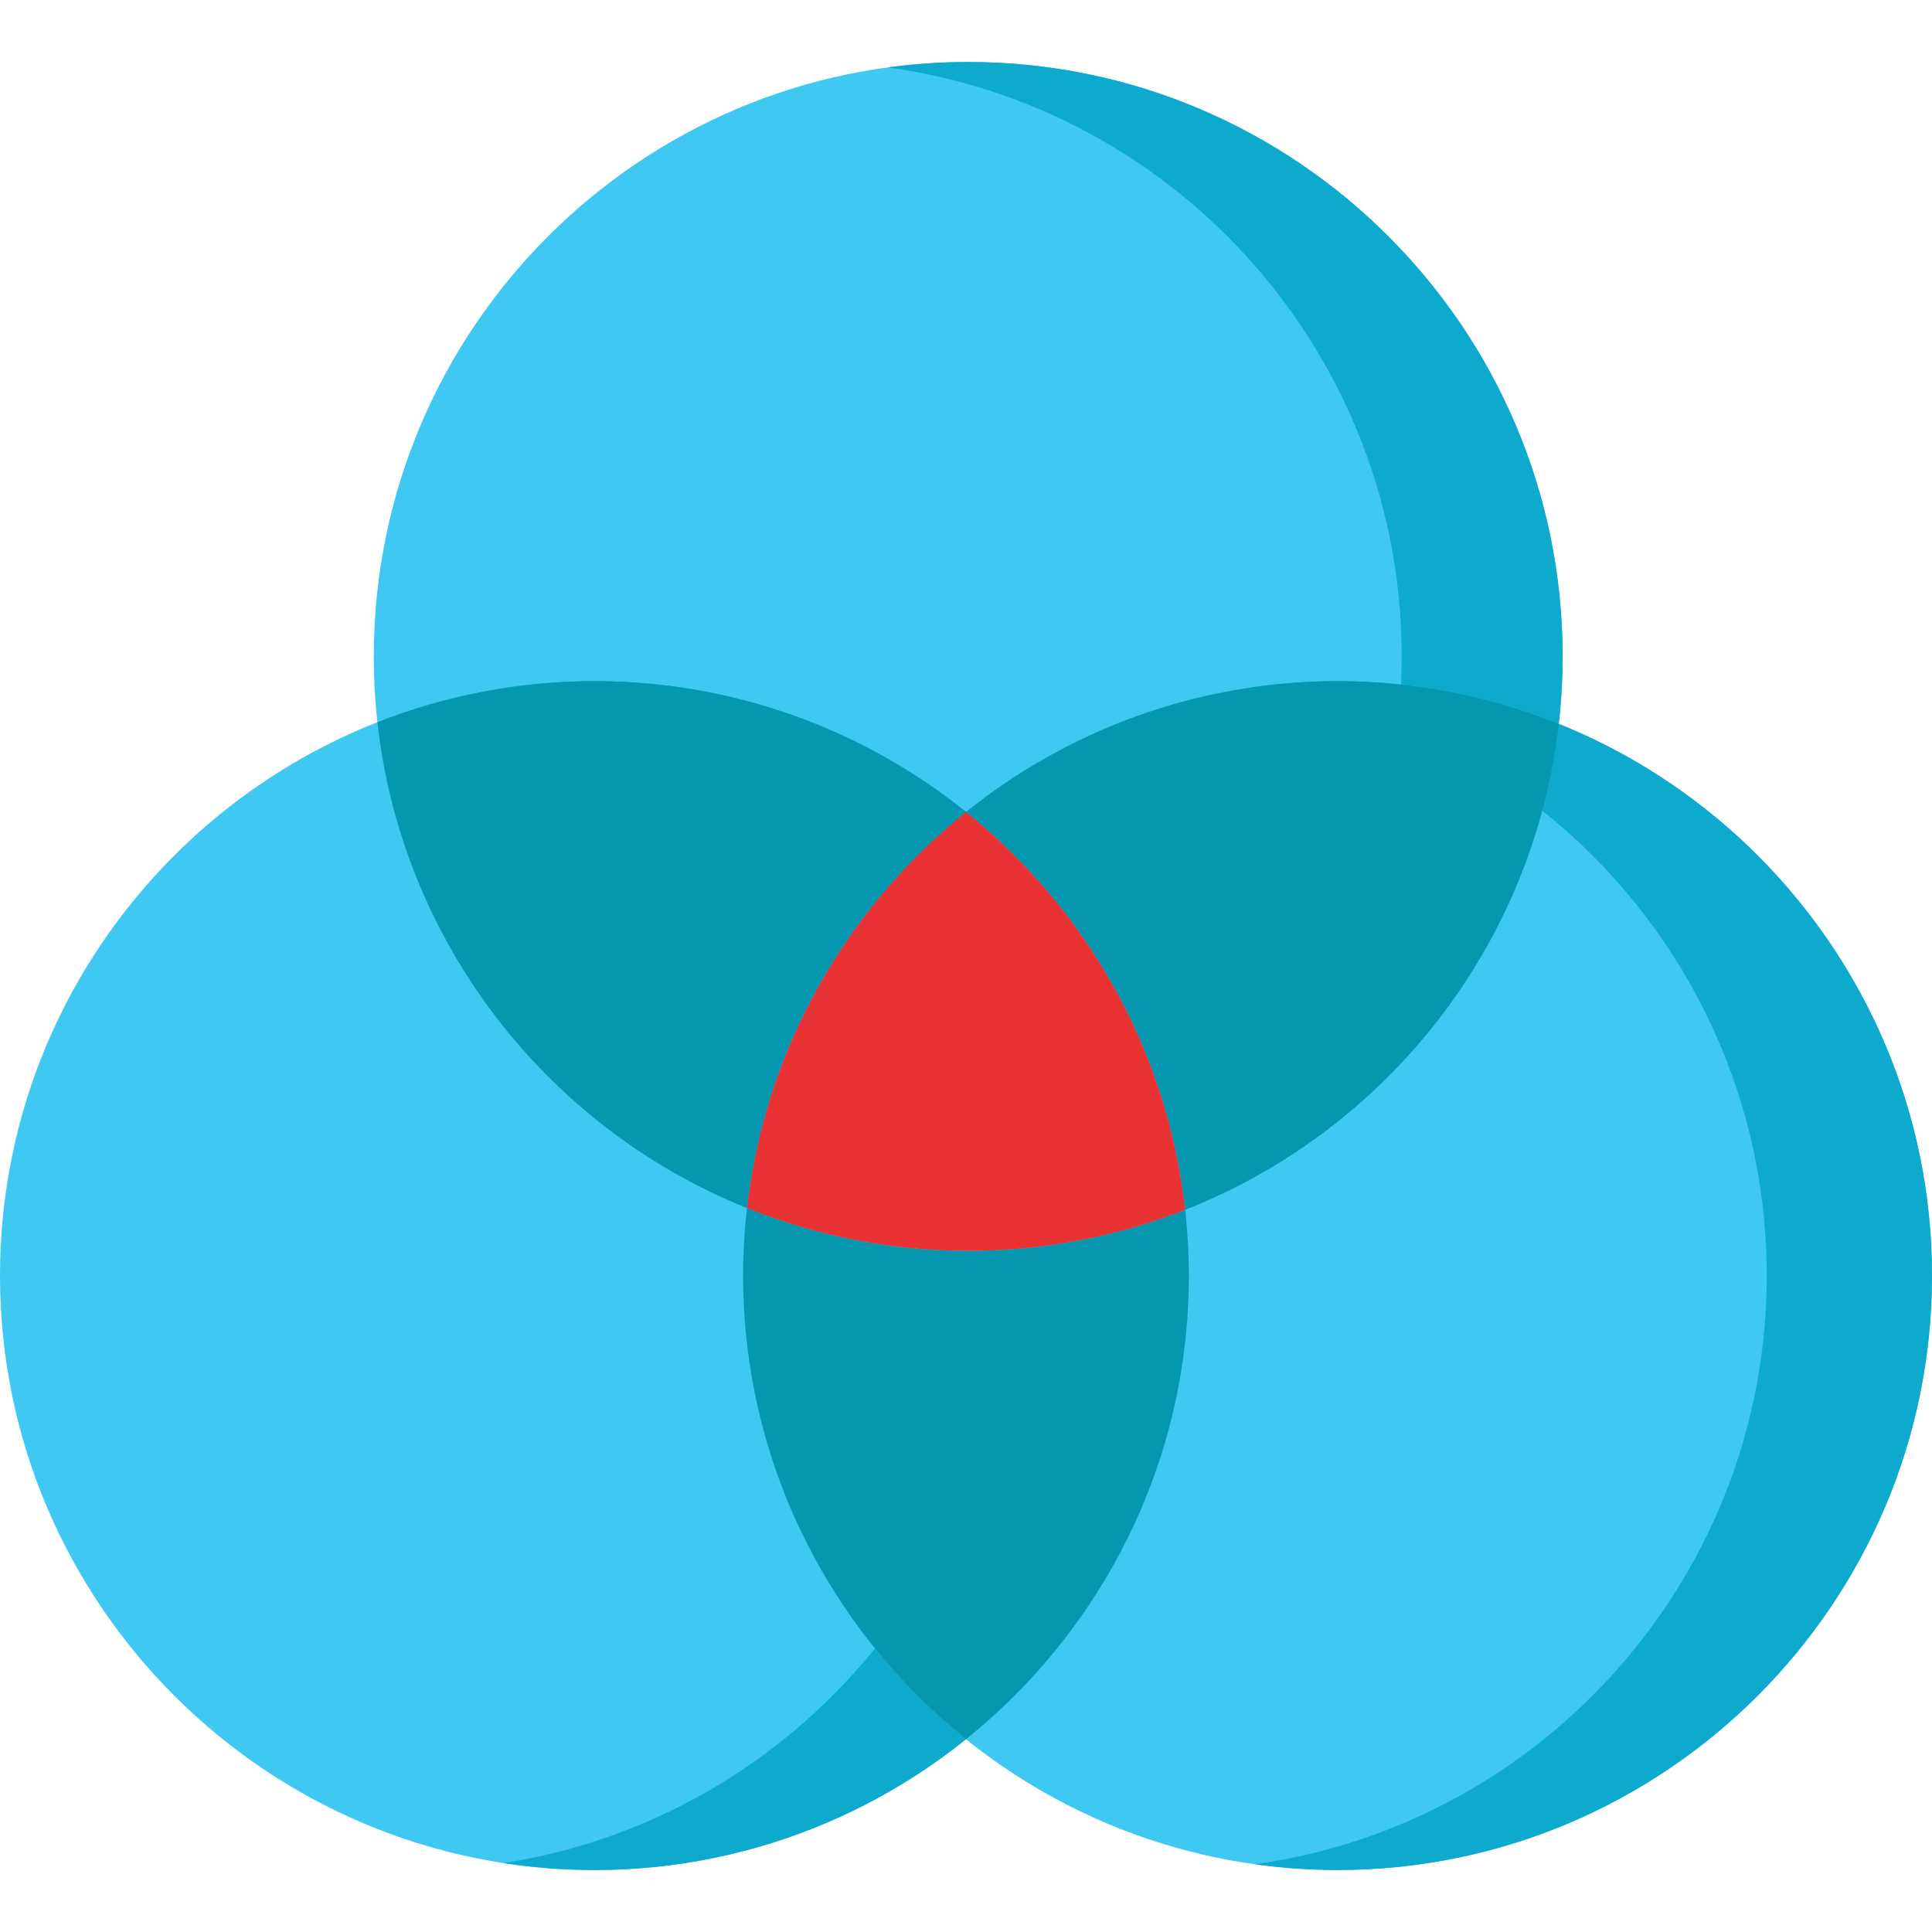
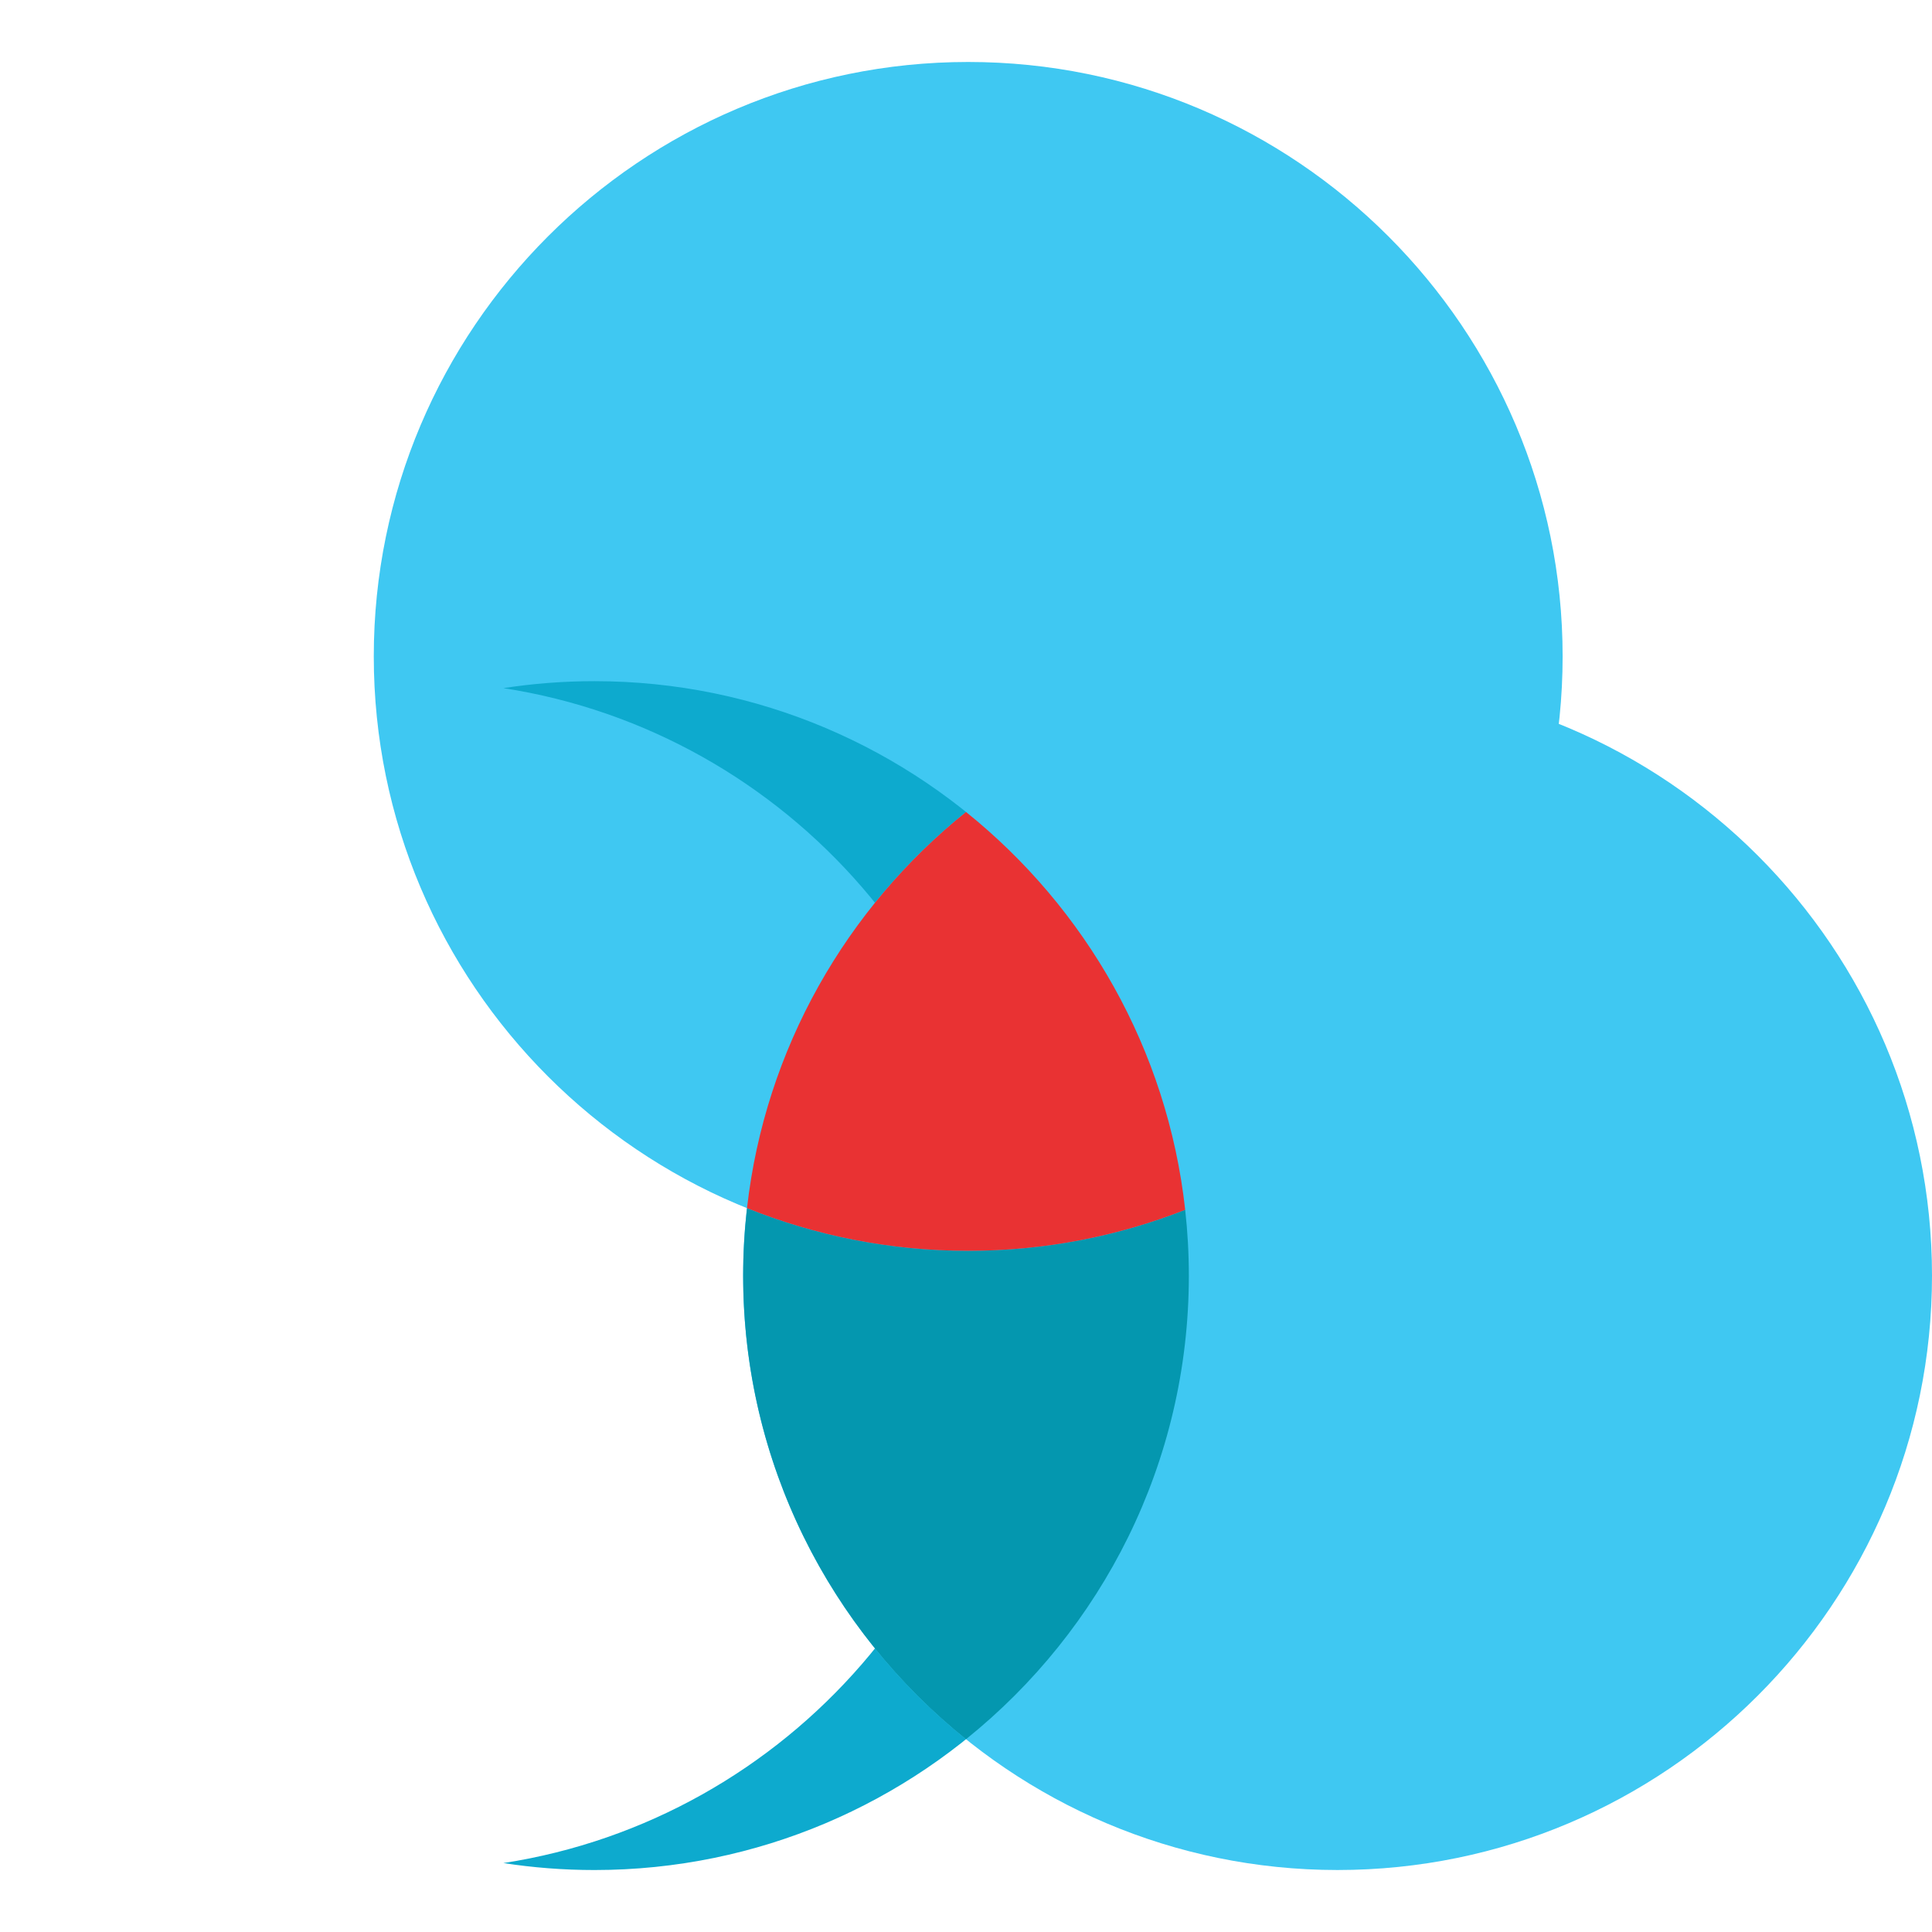
<svg xmlns="http://www.w3.org/2000/svg" height="800px" width="800px" version="1.1" id="Layer_1" viewBox="0 0 512 512" xml:space="preserve">
  <path style="fill:#3FC8F2;" d="M256.583,16.424c-86.861,0-157.529,70.668-157.529,157.529s70.668,157.529,157.529,157.529  s157.529-70.668,157.529-157.529S343.444,16.424,256.583,16.424z" />
-   <path style="fill:#0DAACE;" d="M256.583,16.424c-7.233,0-14.351,0.501-21.327,1.449c76.809,10.444,136.202,76.452,136.202,156.08  s-59.391,145.637-136.202,156.08c6.977,0.949,14.095,1.449,21.327,1.449c86.861,0,157.529-70.668,157.529-157.529  S343.444,16.424,256.583,16.424z" />
-   <path style="fill:#3FC8F2;" d="M157.529,180.516C70.668,180.516,0,251.184,0,338.046s70.668,157.529,157.529,157.529  s157.529-70.668,157.529-157.529S244.392,180.516,157.529,180.516z" />
  <path style="fill:#0DAACE;" d="M157.529,180.516c-8.201,0-16.258,0.632-24.125,1.847c75.451,11.645,133.405,77.022,133.405,155.683  s-57.953,144.038-133.405,155.684c7.867,1.214,15.924,1.847,24.125,1.847c86.861,0,157.529-70.668,157.529-157.529  S244.392,180.516,157.529,180.516z" />
  <path style="fill:#3FC8F2;" d="M354.472,180.516c-86.861,0-157.529,70.668-157.529,157.529s70.668,157.529,157.529,157.529  S512,424.907,512,338.045S441.333,180.516,354.472,180.516z" />
-   <path style="fill:#0DAACE;" d="M354.472,180.516c-7.429,0-14.736,0.529-21.894,1.529c76.535,10.69,135.634,76.568,135.634,156.001  s-59.099,145.31-135.634,156c7.159,1,14.465,1.529,21.894,1.529c86.861,0,157.528-70.668,157.528-157.529  S441.333,180.516,354.472,180.516z" />
  <g>
-     <path style="fill:#0497AF;" d="M197.963,320.165c4.804-42.321,26.44-79.605,58.038-104.98   c-26.991-21.676-61.24-34.668-98.471-34.668c-20.284,0-39.684,3.856-57.507,10.869C106.5,249.951,145.205,298.937,197.963,320.165z   " />
-     <path style="fill:#0497AF;" d="M256.001,215.184c31.709,25.465,53.387,62.924,58.088,105.429   c53.191-20.93,92.33-70.002,99.002-128.779c-18.129-7.294-37.911-11.319-58.62-11.319   C317.24,180.516,282.992,193.508,256.001,215.184z" />
    <path style="fill:#0497AF;" d="M315.058,338.046c0-5.892-0.336-11.706-0.97-17.431c-17.824,7.014-37.224,10.869-57.507,10.869   c-20.707,0-40.49-4.024-58.62-11.319c-0.666,5.871-1.021,11.836-1.021,17.882c0,49.631,23.078,93.966,59.058,122.862   C291.98,432.012,315.058,387.677,315.058,338.046z" />
  </g>
  <path style="fill:#E93233;" d="M256.001,215.184c-31.597,25.376-53.233,62.659-58.038,104.98  c18.129,7.294,37.911,11.319,58.62,11.319c20.284,0,39.684-3.856,57.507-10.869C309.388,278.108,287.71,240.649,256.001,215.184z" />
</svg>